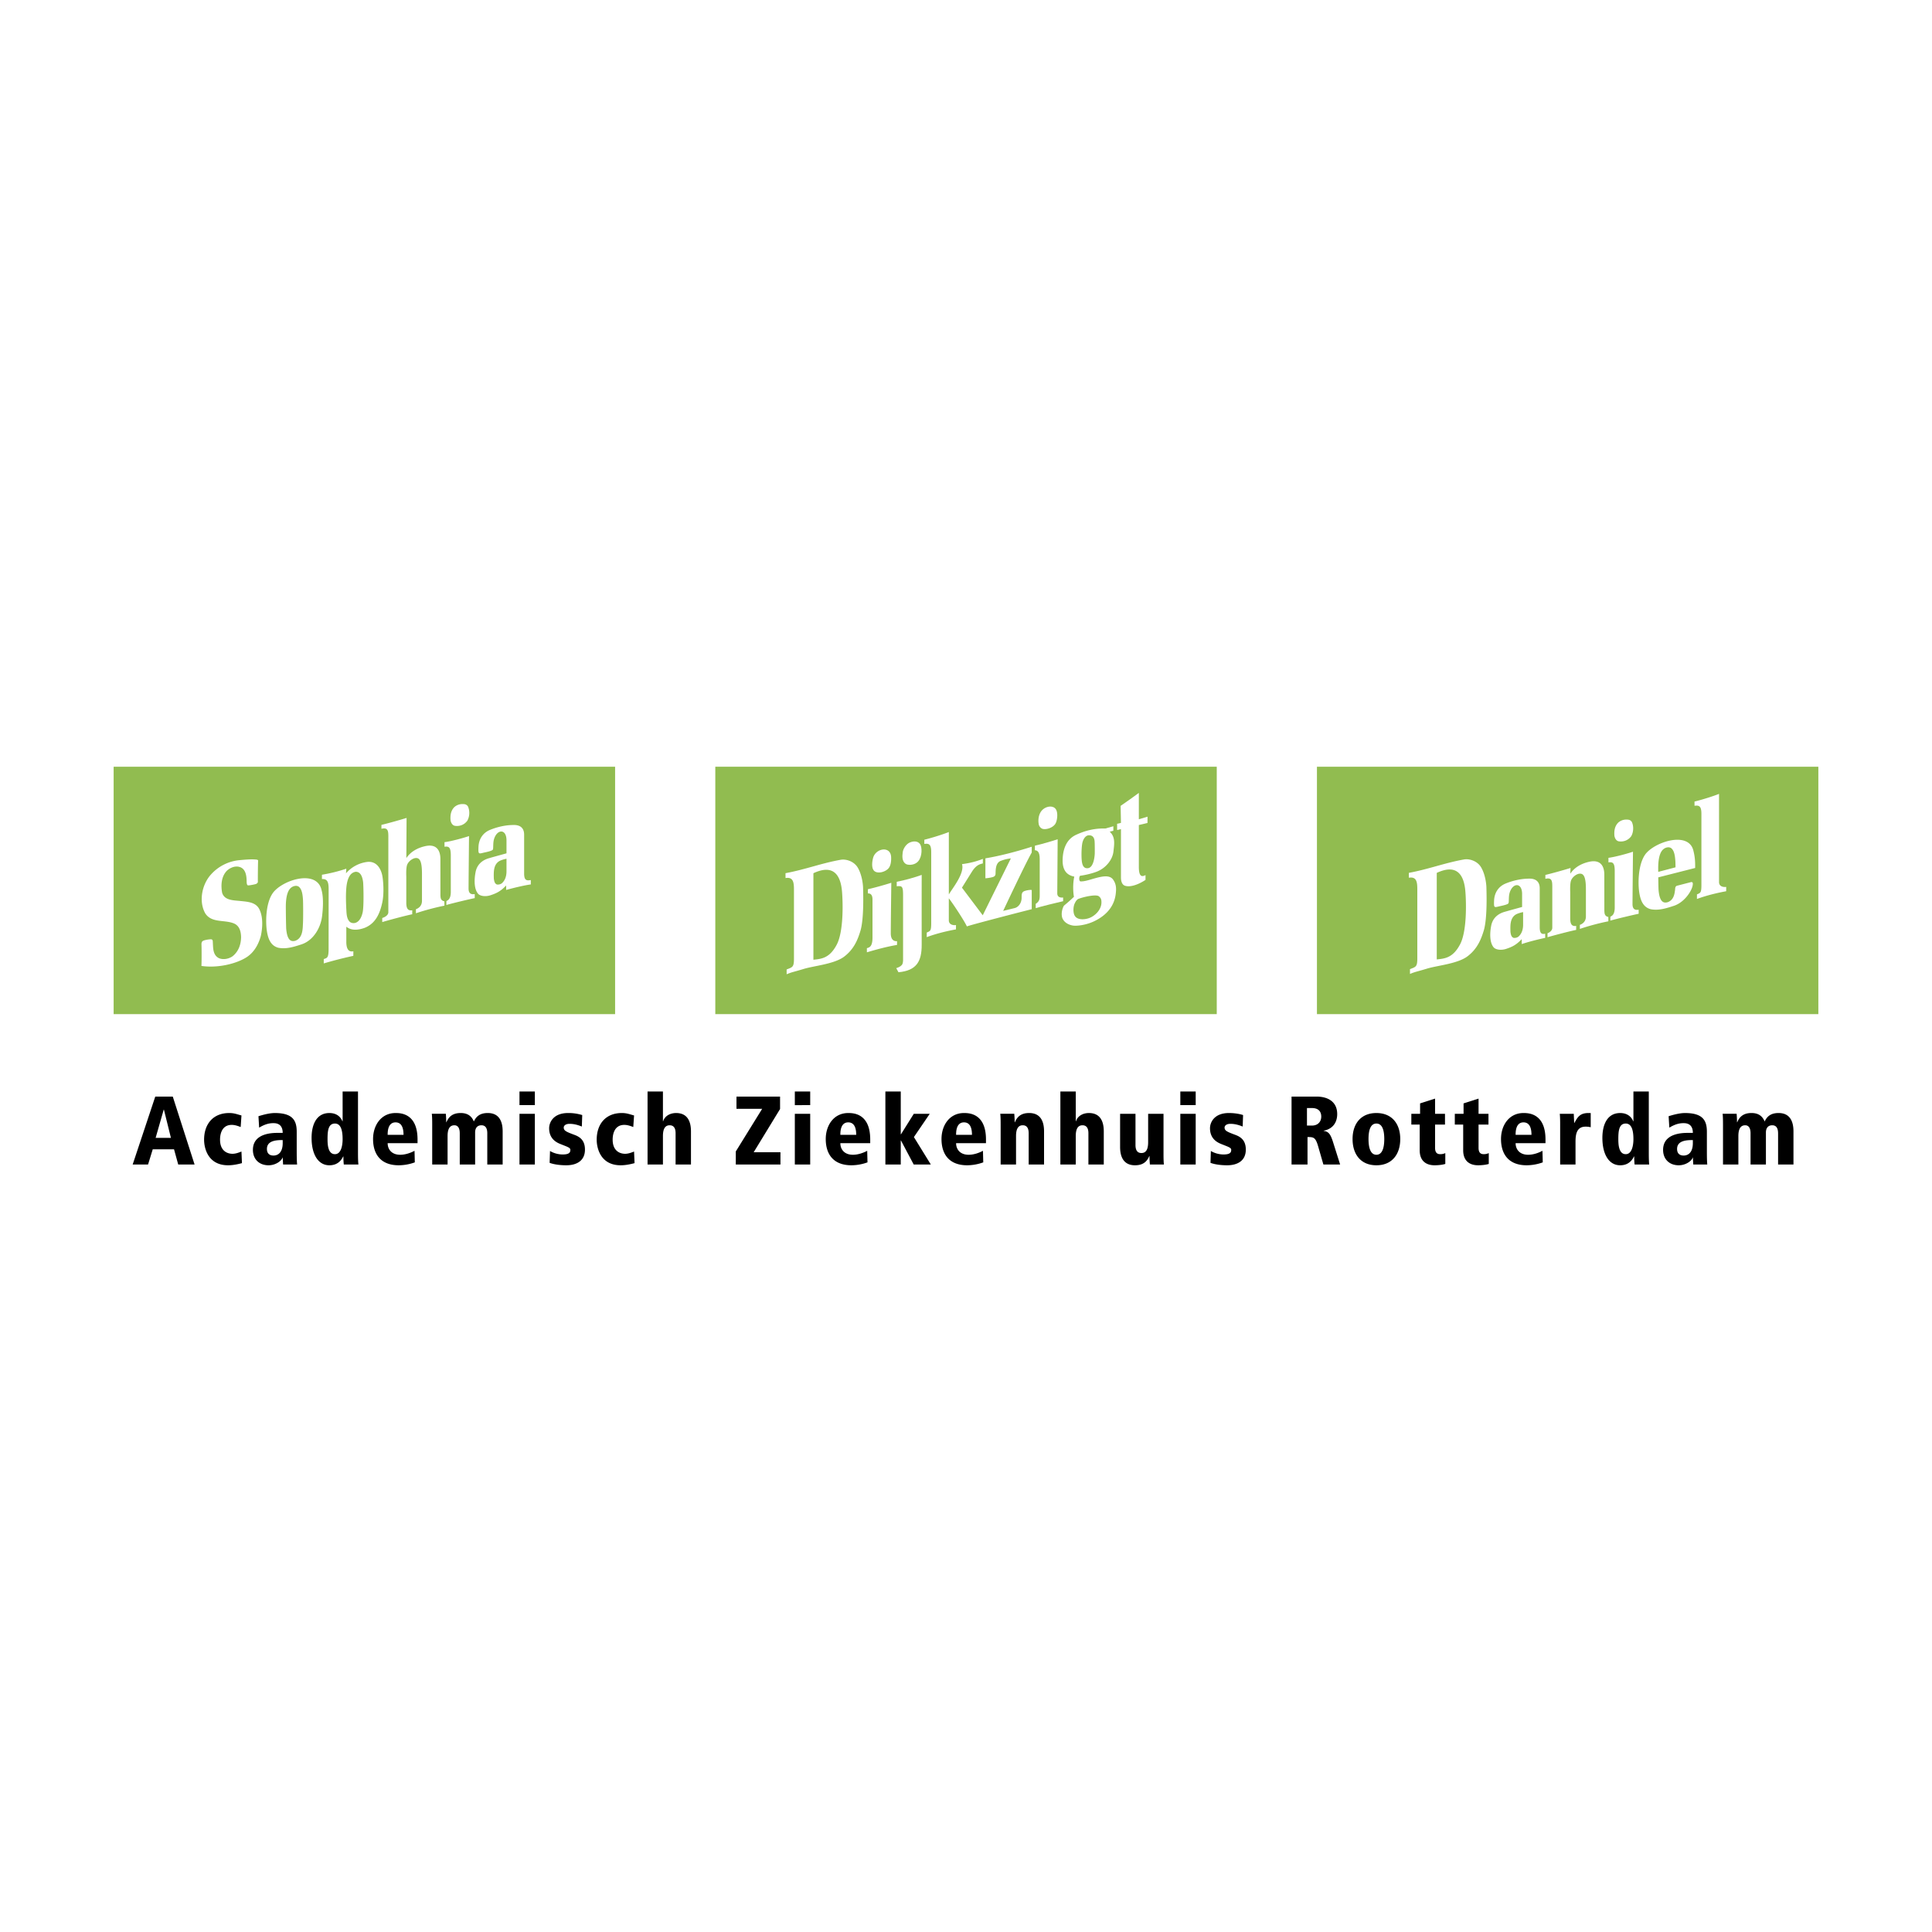
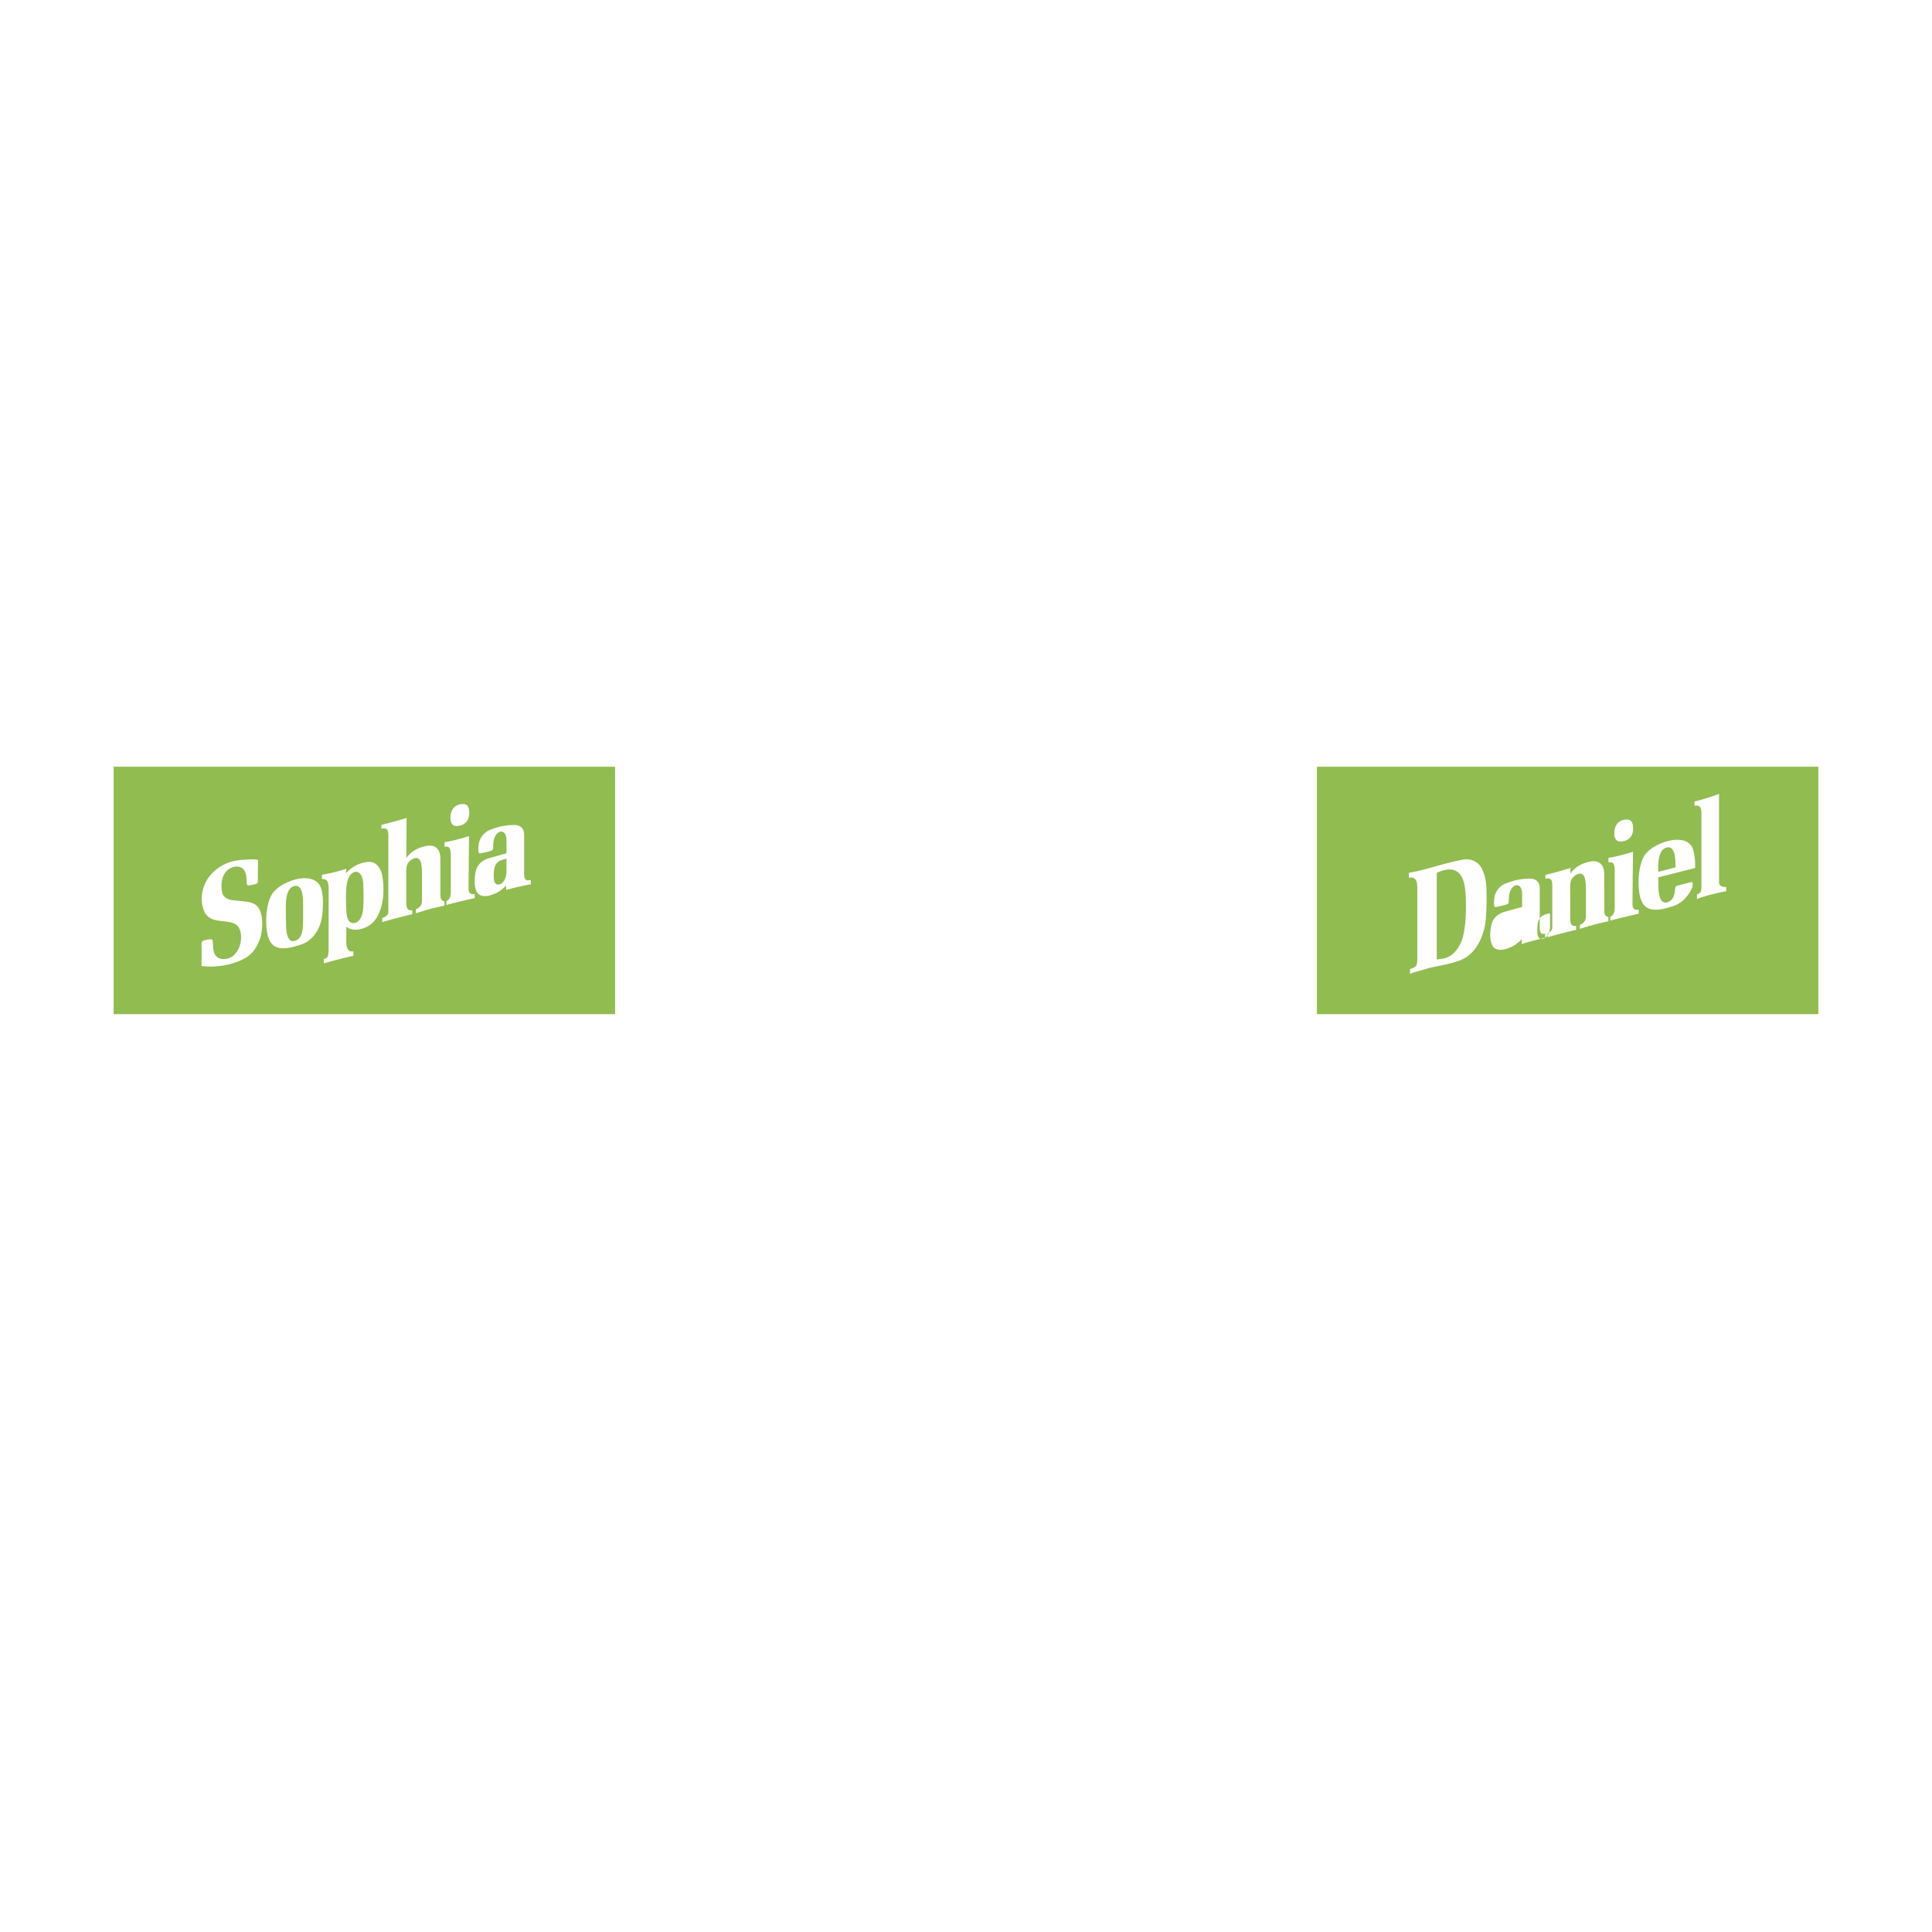
<svg xmlns="http://www.w3.org/2000/svg" width="2500" height="2500" viewBox="0 0 192.756 192.756">
  <path fill="#fff" d="M0 192.756h192.756V0H0v192.756z" />
-   <path d="M17.364 114.668h-2.126l-.466 1.514h-1.535l2.254-6.775h1.747l2.175 6.775h-1.632l-.417-1.514zm-1.01-3.961h-.02l-.807 2.816h1.525l-.698-2.816zM24.139 116.047c-.446.117-.902.213-1.388.213-1.951 0-2.388-1.631-2.388-2.553 0-1.555.893-2.66 2.505-2.66.504 0 .776.125 1.223.242l-.078 1.154c-.281-.105-.573-.213-.893-.213-1.166 0-1.166 1.281-1.166 1.477 0 1.066.66 1.406 1.242 1.406.321 0 .612-.115.894-.223l.049 1.157zM25.787 111.365c.399-.125 1.078-.318 1.631-.318 1.778 0 2.185.738 2.185 1.863v1.846c0 .748.01 1.086.039 1.426h-1.398l-.039-.699h-.02c-.069.312-.661.777-1.389.777-.942 0-1.563-.611-1.563-1.535 0-1.688 1.972-1.697 2.505-1.697h.466c0-.971-.718-.971-.942-.971-.388 0-.805.088-1.408.447l-.067-1.139zm2.418 2.379c-.612 0-1.573.041-1.573.885 0 .66.534.66.661.66.135 0 .912-.02.912-1.252v-.293zM35.717 115.047c0 .641.019.902.04 1.135H34.3a7.981 7.981 0 0 1-.039-.805h-.02c-.155.311-.495.883-1.378.883-1.136 0-1.776-1.117-1.776-2.729 0-1.357.504-2.484 1.776-2.484.709 0 1.117.369 1.301.824h.019V108.9h1.534v6.147zm-2.3.105c.631 0 .766-.912.766-1.494 0-.807-.145-1.562-.766-1.562-.68 0-.738.756-.738 1.562 0 .524.038 1.494.738 1.494zM41.658 114.057h-2.981c0 .602.389 1.154 1.253 1.154.524 0 1.048-.193 1.428-.396l.028 1.154a4.78 4.78 0 0 1-1.602.291c-1.776 0-2.563-1.078-2.563-2.621 0-1.359.797-2.592 2.243-2.592.456 0 2.194 0 2.194 2.641v.369zm-1.398-.836c0-.641-.165-1.242-.796-1.242-.787 0-.787.971-.787 1.242h1.583zM48.617 113.066c0-.584-.243-.797-.582-.797-.457 0-.632.33-.632.709v3.203H45.87v-3.115c0-.641-.283-.797-.536-.797-.504 0-.679.436-.679 1.078v2.834h-1.534v-4c0-.484-.009-.795-.039-1.059h1.398c.02.225.039.506.039.846h.019c.233-.553.621-.922 1.428-.922.727 0 1.097.34 1.31.844.225-.475.583-.844 1.389-.844 1.117 0 1.485.814 1.485 1.824v3.311h-1.534v-3.115h.001zM51.829 111.123h1.534v5.059h-1.534v-5.059zm0-2.223h1.534v1.359h-1.534V108.9zM58.05 112.395c-.407-.164-.786-.27-1.233-.27-.397 0-.573.193-.573.367 0 .311.224.418 1.059.729.524.193 1.058.523 1.058 1.475 0 1.127-.845 1.564-1.864 1.564-.447 0-1.126-.047-1.66-.242l.039-1.184c.369.223.834.348 1.261.348.719 0 .768-.252.768-.475s-.399-.32-1.058-.594c-.534-.223-1.059-.648-1.059-1.553 0-.543.388-1.514 1.893-1.514a4.69 4.69 0 0 1 1.408.203l-.039 1.146zM63.309 116.047c-.446.117-.902.213-1.388.213-1.951 0-2.388-1.631-2.388-2.553 0-1.555.893-2.66 2.505-2.66.504 0 .776.125 1.223.242l-.078 1.154c-.281-.105-.573-.213-.892-.213-1.166 0-1.166 1.281-1.166 1.477 0 1.066.66 1.406 1.243 1.406.32 0 .612-.115.893-.223l.048 1.157zM64.607 108.9h1.534v2.971h.02c.174-.562.738-.824 1.292-.824 1.116 0 1.485.814 1.485 1.824v3.311h-1.534v-3.115c0-.631-.282-.797-.593-.797-.495 0-.67.428-.67 1.078v2.834h-1.534V108.9zM73.41 114.881l2.63-4.252h-2.562v-1.223h4.349v1.242l-2.632 4.311h2.671v1.223H73.41v-1.301zM79.3 111.123h1.534v5.059H79.3v-5.059zm0-2.223h1.534v1.359H79.3V108.9zM86.822 114.057h-2.98c0 .602.388 1.154 1.252 1.154.524 0 1.049-.193 1.427-.396l.029 1.154a4.775 4.775 0 0 1-1.601.291c-1.777 0-2.564-1.078-2.564-2.621 0-1.359.796-2.592 2.243-2.592.456 0 2.194 0 2.194 2.641v.369zm-1.398-.836c0-.641-.165-1.242-.796-1.242-.786 0-.786.971-.786 1.242h1.582zM88.335 108.9h1.534v4.272h.019l1.282-2.049h1.592l-1.582 2.322 1.688 2.737H91.16l-1.272-2.397h-.019v2.397h-1.534V108.9zM98.371 114.057H95.39c0 .602.389 1.154 1.253 1.154.525 0 1.049-.193 1.427-.396l.03 1.154a4.786 4.786 0 0 1-1.603.291c-1.776 0-2.563-1.078-2.563-2.621 0-1.359.797-2.592 2.243-2.592.456 0 2.194 0 2.194 2.641v.369zm-1.397-.836c0-.641-.166-1.242-.797-1.242-.787 0-.787.971-.787 1.242h1.584zM102.631 113.066c0-.631-.281-.797-.593-.797-.493 0-.668.428-.668 1.078v2.834h-1.535v-4c0-.484-.01-.795-.039-1.059h1.398c.02.225.038.506.038.846h.021c.232-.553.621-.922 1.427-.922 1.117 0 1.485.814 1.485 1.824v3.311h-1.534v-3.115zM105.794 108.9h1.535v2.971h.019c.175-.562.738-.824 1.291-.824 1.117 0 1.485.814 1.485 1.824v3.311h-1.533v-3.115c0-.631-.282-.797-.592-.797-.496 0-.67.428-.67 1.078v2.834h-1.535V108.9zM116.084 115.123c0 .486.01.797.039 1.059h-1.398a9.661 9.661 0 0 1-.039-.844h-.02c-.233.553-.621.922-1.427.922-1.116 0-1.486-.814-1.486-1.824v-3.312h1.535v3.117c0 .631.281.797.592.797.495 0 .67-.428.67-1.078v-2.836h1.534v3.999zM117.761 111.123h1.534v5.059h-1.534v-5.059zm0-2.223h1.534v1.359h-1.534V108.9zM123.982 112.395c-.407-.164-.786-.27-1.232-.27-.398 0-.573.193-.573.367 0 .311.223.418 1.059.729.524.193 1.059.523 1.059 1.475 0 1.127-.846 1.564-1.865 1.564-.446 0-1.126-.047-1.659-.242l.038-1.184c.37.223.835.348 1.262.348.719 0 .768-.252.768-.475s-.398-.32-1.058-.594c-.533-.223-1.059-.648-1.059-1.553 0-.543.388-1.514 1.894-1.514.631 0 1.155.117 1.407.203l-.041 1.146zM128.86 109.406h2.485c1.117 0 2.068.494 2.068 1.746 0 .281-.038 1.398-1.35 1.66v.021c.495.057.689.328.942 1.135l.698 2.213h-1.669l-.524-1.816c-.262-.92-.477-.92-1.059-.92v2.736h-1.593v-6.775h.002zm1.535 2.893h.495c.612 0 .932-.408.932-.895 0-.281-.087-.854-.94-.854h-.486v1.749h-.001zM137.323 111.047c1.554 0 2.38 1.078 2.38 2.592 0 1.535-.826 2.621-2.38 2.621s-2.377-1.086-2.377-2.621c0-1.514.824-2.592 2.377-2.592zm0 4.164c.533 0 .786-.582.786-1.572s-.253-1.543-.786-1.543-.786.553-.786 1.543.253 1.572.786 1.572zM140.808 111.123h.874v-1.037l1.495-.477v1.514h.99v1.078h-.99v2.32c0 .496.224.631.515.631.213 0 .35-.039.506-.105v1.078c-.156.057-.574.135-1.069.135-.796 0-1.485-.389-1.485-1.494v-2.564h-.835v-1.079h-.001zM145.146 111.123h.874v-1.037l1.496-.477v1.514h.99v1.078h-.99v2.32c0 .496.222.631.515.631.213 0 .35-.039.504-.105v1.078c-.154.057-.572.135-1.067.135-.796 0-1.485-.389-1.485-1.494v-2.564h-.836v-1.079h-.001zM154.194 114.057h-2.981c0 .602.389 1.154 1.253 1.154.523 0 1.048-.193 1.426-.396l.03 1.154a4.786 4.786 0 0 1-1.603.291c-1.776 0-2.563-1.078-2.563-2.621 0-1.359.797-2.592 2.243-2.592.457 0 2.195 0 2.195 2.641v.369zm-1.398-.836c0-.641-.165-1.242-.797-1.242-.786 0-.786.971-.786 1.242h1.583zM155.657 112.182c0-.484-.011-.795-.039-1.059h1.398c.009.303.029.613.039.914h.02c.311-.545.523-.99 1.406-.99h.225v1.418a2.026 2.026 0 0 0-.515-.059c-.893 0-1.001.777-1.001 1.514v2.262h-1.533v-4zM164.501 115.047c0 .641.019.902.038 1.135h-1.456a7.746 7.746 0 0 1-.038-.805h-.021c-.154.311-.495.883-1.378.883-1.137 0-1.776-1.117-1.776-2.729 0-1.357.505-2.484 1.776-2.484.708 0 1.116.369 1.3.824h.021V108.9h1.534v6.147zm-2.301.105c.63 0 .767-.912.767-1.494 0-.807-.146-1.562-.767-1.562-.681 0-.739.756-.739 1.562 0 .524.04 1.494.739 1.494zM166.479 111.365c.398-.125 1.078-.318 1.631-.318 1.777 0 2.186.738 2.186 1.863v1.846c0 .748.009 1.086.038 1.426h-1.398l-.039-.699h-.019c-.067.312-.66.777-1.389.777-.941 0-1.562-.611-1.562-1.535 0-1.688 1.971-1.697 2.504-1.697h.466c0-.971-.718-.971-.94-.971-.39 0-.807.088-1.408.447l-.07-1.139zm2.417 2.379c-.611 0-1.573.041-1.573.885 0 .66.534.66.661.66.138 0 .912-.02.912-1.252v-.293zM177.399 113.066c0-.584-.242-.797-.582-.797-.456 0-.631.33-.631.709v3.203h-1.533v-3.115c0-.641-.282-.797-.534-.797-.506 0-.681.436-.681 1.078v2.834h-1.534v-4c0-.484-.01-.795-.038-1.059h1.397c.019.225.039.506.039.846h.021c.231-.553.62-.922 1.427-.922.728 0 1.097.34 1.31.844.225-.475.583-.844 1.389-.844 1.116 0 1.485.814 1.485 1.824v3.311H177.4v-3.115h-.001z" fill-rule="evenodd" clip-rule="evenodd" />
  <path fill="#91bc50" d="M11.338 101.18h50.031V76.497H11.338v24.683z" />
  <path d="M36.356 92.581c1.146-.438 1.551-1.503 1.771-2.476.228-1.01.1-2.325.013-2.753-.085-.426-.412-1.457-1.48-1.36a3.344 3.344 0 0 0-2.139 1.141l.031-.465c-.778.265-1.612.468-2.431.605l-.002.432c.594-.038.669.372.669 1.043l-.003 5.931c0 .927-.164.889-.483 1.009v.432a41.5 41.5 0 0 1 2.949-.755l.004-.453c-.177.024-.703.128-.703-.946v-1.507c.312.243.829.463 1.804.122zm-1.757-4.355c.114-.685.373-1.162.869-1.245.285-.022.653.145.76 1.03.032.261.092 2.386-.045 3.014-.241 1.101-.903 1.212-1.259.967-.304-.259-.343-.719-.364-1.131-.016-.324-.108-1.757.039-2.635z" fill-rule="evenodd" clip-rule="evenodd" fill="#fff" />
  <path d="M27.178 89.158c-.697 1.067-.677 2.92-.551 3.73.125.811.396 1.47 1.141 1.669.813.159 1.597-.106 2.32-.339 1.161-.386 1.89-1.611 2.041-2.776.081-.629.182-1.825-.049-2.647-.489-2.136-4.038-.957-4.902.363zm3.049 2.977c-.029.492 0 1.466-.777 1.728-.346.087-.796.065-.899-1.245a76.831 76.831 0 0 1-.032-1.834c0-.349-.057-1.601.431-2.134.242-.269.722-.393.948-.096.274.288.307.919.329 1.179s.029 1.914 0 2.402zM23.938 89.888c-.665-.068-1.561-.056-1.779-.833-.133-.763-.076-1.613.481-2.186.351-.319.858-.52 1.315-.355.591.208.648.953.652 1.412.002.185.024.385.13.407.105.023.758-.109.831-.149.034-.019.166-.112.16-.195-.008-.139.004-1.911.026-2.099.011-.096-.107-.124-.188-.131-.432-.038-.807-.022-1.698.061a4.357 4.357 0 0 0-2.845 1.458c-.867.973-1.209 2.626-.56 3.823.655 1.064 2.047.599 2.995 1.087.467.273.582.796.596 1.306-.013.741-.251 1.432-.847 1.91-.368.261-.921.376-1.357.196-.653-.323-.577-1.07-.624-1.717-.005-.011-.022-.157-.149-.167-.129-.011-.613.046-.816.15-.054.028-.164.088-.161.358.02.323.021 1.718-.003 2.148 1.693.24 3.513-.238 4.494-.863.781-.498 1.211-1.321 1.432-2.128.174-.796.231-1.817-.103-2.57-.343-.828-1.232-.84-1.982-.923zM38.745 83.454v7.558c0 .302-.354.501-.608.575v.409c.74-.222 2.326-.647 2.993-.78a6.486 6.486 0 0 1 .002-.398c-.5.075-.572-.27-.596-.657v-2.68c0-.06-.042-.853.082-1.193.124-.339.549-.683.895-.684.345 0 .587.281.587 1.55v2.728c0 .49-.325.735-.604.831l.002.405c.965-.333 2.17-.632 2.841-.758.007-.194-.005-.242 0-.434-.402-.077-.381-.399-.399-.592l-.002-3.598c0-.299 0-1.664-1.534-1.311-.768.177-1.432.549-1.863 1.185l.023-4.005c-.854.264-2.016.579-2.508.694l-.001.388c.646-.157.69.215.69.767zM44.976 85.34v3.648c0 .715-.295.84-.434.907 0 0-.008.277-.005.396.448-.139 2.368-.597 2.827-.685v-.403c-.207.027-.615.075-.615-.552 0-.628.046-5.237.046-5.237-.448.159-1.805.536-2.446.609v.455c.41-.05.627.012.627.862zM45.393 82.393c.494.071.955-.122 1.243-.527a1.65 1.65 0 0 0 .059-1.391.479.479 0 0 0-.312-.235c-.387-.063-.764.026-1.054.285-.35.352-.421.832-.375 1.325.04.23.175.499.439.543zM48.929 89.322c.652-.212 1.036-.419 1.568-.975v.444c.709-.198 1.794-.462 2.462-.551v-.437c-.383.065-.666.074-.666-.645v-3.876c0-1.094-1.015-.972-1.236-.967-.681.017-1.491.201-2.183.49-.691.288-1.103.903-1.136 1.698-.032.794.019.677.63.544.383-.082.763-.177.81-.293.062-.159-.013-.665.127-1.084.32-.961 1.228-.986 1.228.173v1.294c-.573.159-.997.271-1.745.486-.793.227-1.211.742-1.334 1.362-.138.681-.184 1.654.229 2.167.204.254.751.331 1.246.17zm.836-3.378c.199-.134.618-.24.768-.266v1.254c0 .531-.168.944-.485 1.209a.693.693 0 0 1-.47.107c-.24-.097-.274-.368-.309-.59-.015-.634-.048-1.336.496-1.714z" fill-rule="evenodd" clip-rule="evenodd" fill="#fff" />
-   <path fill="#91bc50" d="M71.366 101.18h50.03V76.497h-50.03v24.683z" />
-   <path d="M114.485 82.105l.003-.624-.866.257v-2.631a53.498 53.498 0 0 1-1.818 1.293l.035 1.7-.384.089.001.621.383-.088v4.831c0 .14.011.702.42.823.591.177 1.45-.2 2.029-.591v-.478c-.334.179-.666.217-.666-.821v-4.174l.863-.207zM109.402 87.584c-.581.15-1.161.375-1.602.352-.14-.007-.172-.416-.038-.562.551-.067 1.305-.259 1.723-.434.864-.357 1.517-1.177 1.604-1.989.079-.718.215-1.437-.373-1.973l.362-.092.002-.452-.801.226c-1.055-.029-1.977.197-2.91.625-1.086.498-1.331 1.632-1.351 2.504-.019.877.292 1.511 1.165 1.669-.154.659-.126 1.552-.035 2.016a16.3 16.3 0 0 1-1 .886c-.219.373-.305.962-.115 1.33.193.37.593.583 1.007.651.404.066 1.357-.046 2.179-.454.598-.296 1.928-1.059 2.103-2.753.047-.437.074-.913-.281-1.393-.319-.431-.966-.332-1.639-.157zm-1.389-3.587c.107-.362.326-.647.609-.659.171-.006.542.015.587.6.026.367.016 1.207.016 1.207s-.034 1.419-.699 1.477c-.424.037-.565-.324-.605-.834-.042-.512-.016-1.429.092-1.791zm1.878 6.082c-.029.731-.688 1.34-1.261 1.53-.407.136-1.021.187-1.323-.137-.302-.324-.224-1.052-.087-1.327.113-.226.146-.295.327-.444.58-.234 1.814-.494 2.084-.28.212.169.272.336.26.658zM102.131 88.937c-.299.174-.155.59-.229.876-.063.356-.321.708-.684.789l-1.132.277c.001 0 2.146-4.576 2.851-5.826v-.574c-1.453.468-3.204.926-4.623 1.157v1.99c.313-.019.719-.097.839-.164a.294.294 0 0 0 .169-.247c.026-.259-.049-1.108.514-1.321.462-.175.665-.203 1.017-.252l-2.804 5.675-2.075-2.755.97-1.554c.444-.715.821-.792 1.114-.862l.002-.456c-.64.259-1.34.43-2.08.525.278.915-.954 2.41-1.315 3.022v-6.226c-.636.26-1.833.623-2.445.767l.001.422c.49-.079.686.07.686.809v7.09c0 .789-.091.785-.444.941l-.005.46c.923-.345 1.965-.6 2.918-.775l.002-.432c-.198.034-.715.009-.715-.478v-2.191c.401.504 1.569 2.278 1.801 2.804.612-.218 5.917-1.583 6.472-1.717v-1.914c-.199-.037-.627.05-.805.14zM85.584 86.572c-.375-.645-1.179-.884-1.698-.793-1.916.336-3.512.966-5.515 1.338l.002.487c.804-.141.841.493.841 1.204v6.819c0 .875-.139.861-.732 1.096l.002.479c.545-.23.668-.217 1.699-.531 1.031-.316 3.052-.482 4.038-1.227.986-.745 1.361-1.707 1.619-2.557.384-1.26.274-3.961.269-4.295-.005-.339-.102-1.294-.525-2.02zm-2.105 7.681c-.716 1.355-1.528 1.416-2.325 1.5v-8.632c2.102-.985 2.729.331 2.854 1.827.096 1.151.162 4-.529 5.305zM89.499 93.9c-.139.01-.626.019-.626-.778 0-.897.053-5.048.053-5.048-.635.205-1.771.522-2.335.643l-.005.419c.488-.024.462.517.463.661v3.746c0 .989-.372.983-.559 1.059v.41c.953-.284 2.004-.569 3.006-.736l.003-.376zM87.139 85.495c-.067.177-.277 1.057.08 1.394.319.299 1.032.145 1.392-.217.241-.244.316-.68.297-1.159-.044-1.105-1.434-.912-1.769-.018z" fill-rule="evenodd" clip-rule="evenodd" fill="#fff" />
  <path d="M89.469 87.975l-.002.447c.589-.063.633.053.633.975v5.97c0 .719.078.975-.681 1.227l.222.408c1.792-.166 2.325-1.069 2.316-2.75-.008-1.546 0-6.964 0-6.964-.55.212-1.743.548-2.488.687zM90.796 84.044c-.391.156-.68.626-.729.967-.064.442-.071.931.294 1.178.182.124.723.163 1.102-.122.498-.375.56-1.26.402-1.704-.137-.39-.563-.521-1.069-.319zM106.068 89.546c-.438.048-.584-.164-.584-.405 0-.164.039-5.41.039-5.41-.458.16-1.6.494-2.271.643l-.002.455c.212.013.483.1.483.866v3.32c0 .657.035.872-.4 1.164l.001.426c.467-.146 2.292-.599 2.734-.692v-.367zM104.078 82.71c.327.062.918-.105 1.189-.478.222-.303.308-1.109.097-1.461-.262-.439-.899-.353-1.289-.037-.419.338-.535.969-.444 1.481.047.264.239.457.447.495z" fill-rule="evenodd" clip-rule="evenodd" fill="#fff" />
  <path fill="#91bc50" d="M131.392 101.18h50.025V76.497h-50.025v24.683z" />
-   <path d="M171.508 79.205c-.638.26-1.833.622-2.447.767l.003.423c.49-.08.686.07.686.808v7.089c0 .79-.092.786-.444.942l-.003.458c.923-.344 1.965-.598 2.918-.774l.002-.433c-.197.035-.714.011-.714-.477l-.001-8.803zM161.102 86.901v3.649c0 .714-.293.839-.434.906 0 0-.007.277-.005.396.449-.139 2.368-.597 2.828-.685v-.403c-.207.027-.615.075-.615-.553 0-.627.047-5.236.047-5.236-.449.159-1.805.536-2.448.609v.455c.411-.05.627.012.627.862zM161.512 83.94c.496.071.956-.12 1.244-.525.22-.397.251-.969.06-1.391a.47.47 0 0 0-.312-.235c-.388-.065-.765.025-1.054.284-.353.351-.422.831-.378 1.325.042.231.177.5.44.542zM154.397 93.506c.604-.173 2.191-.597 2.858-.729a8.527 8.527 0 0 1 .003-.398c-.5.075-.572-.27-.596-.656v-2.681c0-.06-.042-.853.081-1.193.124-.339.55-.683.895-.684.347 0 .588.281.588 1.549v2.728c0 .49-.326.736-.604.831l.003.405c.965-.333 2.17-.632 2.841-.758.007-.194-.006-.242 0-.434-.402-.078-.381-.399-.399-.592l-.003-3.598c-.001-.3 0-1.664-1.535-1.311-.768.177-1.432.549-1.861 1.185l.024-.571c-.854.263-2.016.578-2.509.693l-.001.388c.646-.156.69.217.69.767v4.126c0 .302-.356.506-.475.531v.402zM154.164 93.574l-.001-.415c-.263.048-.545.07-.545-.648v-3.876c0-1.094-1.013-.974-1.234-.968-.681.018-1.492.201-2.184.489-.69.289-1.104.904-1.136 1.698-.033.795.018.678.63.546.383-.083.764-.177.81-.294.063-.16-.013-.665.128-1.085.32-.96 1.228-.986 1.228.174v1.294c-.573.159-.998.272-1.745.485-.793.228-1.211.744-1.334 1.363-.138.681-.185 1.654.229 2.167.204.252.751.33 1.247.169.651-.213 1.037-.419 1.566-.976v.494c.703-.242 1.771-.502 2.341-.617zm-2.687-.111a.694.694 0 0 1-.47.107c-.241-.097-.275-.367-.309-.591-.017-.632-.05-1.335.493-1.713.199-.134.619-.24.77-.265v1.254c0 .531-.168.943-.484 1.208zM147.775 86.54c-.374-.644-1.179-.884-1.698-.793-1.915.336-3.512.966-5.515 1.338l.003.487c.803-.141.841.495.841 1.205v6.819c0 .875-.139.861-.732 1.095l.001.479c.545-.23.669-.217 1.701-.531 1.029-.315 3.052-.482 4.038-1.228.984-.744 1.358-1.707 1.618-2.557.384-1.258.273-3.96.268-4.295-.006-.337-.102-1.293-.525-2.019zm-2.104 7.682c-.717 1.355-1.527 1.416-2.325 1.5v-8.633c2.103-.984 2.729.332 2.853 1.828.097 1.151.161 3.999-.528 5.305zM168.954 84.885c-.47-2.05-4.022-.842-4.853.428-.696 1.067-.678 2.92-.552 3.73.125.81.396 1.47 1.141 1.669.813.159 1.599-.106 2.32-.34 1.007-.334 1.713-1.386 1.848-1.95.062-.259.066-.468-.174-.406l-1.353.35c-.236.061-.185.314-.22.491-.037.202-.069.935-.739 1.16-.346.088-.796.065-.898-1.245-.01-.121-.021-.747-.027-1.238l3.679-.936c.014-.795-.053-1.23-.172-1.713zm-3.513 2.103v-.05c0-.349-.057-1.601.432-2.134.243-.27.722-.393.948-.099.273.29.306.921.329 1.181.008.089.014.338.017.647l-1.726.455z" fill-rule="evenodd" clip-rule="evenodd" fill="#fff" />
+   <path d="M171.508 79.205c-.638.26-1.833.622-2.447.767l.003.423c.49-.08.686.07.686.808v7.089c0 .79-.092.786-.444.942l-.003.458c.923-.344 1.965-.598 2.918-.774l.002-.433c-.197.035-.714.011-.714-.477l-.001-8.803zM161.102 86.901v3.649c0 .714-.293.839-.434.906 0 0-.007.277-.005.396.449-.139 2.368-.597 2.828-.685v-.403c-.207.027-.615.075-.615-.553 0-.627.047-5.236.047-5.236-.449.159-1.805.536-2.448.609v.455c.411-.05.627.012.627.862zM161.512 83.94c.496.071.956-.12 1.244-.525.22-.397.251-.969.06-1.391a.47.47 0 0 0-.312-.235c-.388-.065-.765.025-1.054.284-.353.351-.422.831-.378 1.325.042.231.177.5.44.542zM154.397 93.506c.604-.173 2.191-.597 2.858-.729a8.527 8.527 0 0 1 .003-.398c-.5.075-.572-.27-.596-.656v-2.681c0-.06-.042-.853.081-1.193.124-.339.55-.683.895-.684.347 0 .588.281.588 1.549v2.728c0 .49-.326.736-.604.831l.003.405c.965-.333 2.17-.632 2.841-.758.007-.194-.006-.242 0-.434-.402-.078-.381-.399-.399-.592l-.003-3.598c-.001-.3 0-1.664-1.535-1.311-.768.177-1.432.549-1.861 1.185l.024-.571c-.854.263-2.016.578-2.509.693l-.001.388c.646-.156.69.217.69.767v4.126c0 .302-.356.506-.475.531v.402zM154.164 93.574l-.001-.415c-.263.048-.545.07-.545-.648v-3.876c0-1.094-1.013-.974-1.234-.968-.681.018-1.492.201-2.184.489-.69.289-1.104.904-1.136 1.698-.033.795.018.678.63.546.383-.083.764-.177.81-.294.063-.16-.013-.665.128-1.085.32-.96 1.228-.986 1.228.174v1.294c-.573.159-.998.272-1.745.485-.793.228-1.211.744-1.334 1.363-.138.681-.185 1.654.229 2.167.204.252.751.33 1.247.169.651-.213 1.037-.419 1.566-.976v.494c.703-.242 1.771-.502 2.341-.617za.694.694 0 0 1-.47.107c-.241-.097-.275-.367-.309-.591-.017-.632-.05-1.335.493-1.713.199-.134.619-.24.77-.265v1.254c0 .531-.168.943-.484 1.208zM147.775 86.54c-.374-.644-1.179-.884-1.698-.793-1.915.336-3.512.966-5.515 1.338l.003.487c.803-.141.841.495.841 1.205v6.819c0 .875-.139.861-.732 1.095l.001.479c.545-.23.669-.217 1.701-.531 1.029-.315 3.052-.482 4.038-1.228.984-.744 1.358-1.707 1.618-2.557.384-1.258.273-3.96.268-4.295-.006-.337-.102-1.293-.525-2.019zm-2.104 7.682c-.717 1.355-1.527 1.416-2.325 1.5v-8.633c2.103-.984 2.729.332 2.853 1.828.097 1.151.161 3.999-.528 5.305zM168.954 84.885c-.47-2.05-4.022-.842-4.853.428-.696 1.067-.678 2.92-.552 3.73.125.81.396 1.47 1.141 1.669.813.159 1.599-.106 2.32-.34 1.007-.334 1.713-1.386 1.848-1.95.062-.259.066-.468-.174-.406l-1.353.35c-.236.061-.185.314-.22.491-.037.202-.069.935-.739 1.16-.346.088-.796.065-.898-1.245-.01-.121-.021-.747-.027-1.238l3.679-.936c.014-.795-.053-1.23-.172-1.713zm-3.513 2.103v-.05c0-.349-.057-1.601.432-2.134.243-.27.722-.393.948-.099.273.29.306.921.329 1.181.008.089.014.338.017.647l-1.726.455z" fill-rule="evenodd" clip-rule="evenodd" fill="#fff" />
</svg>